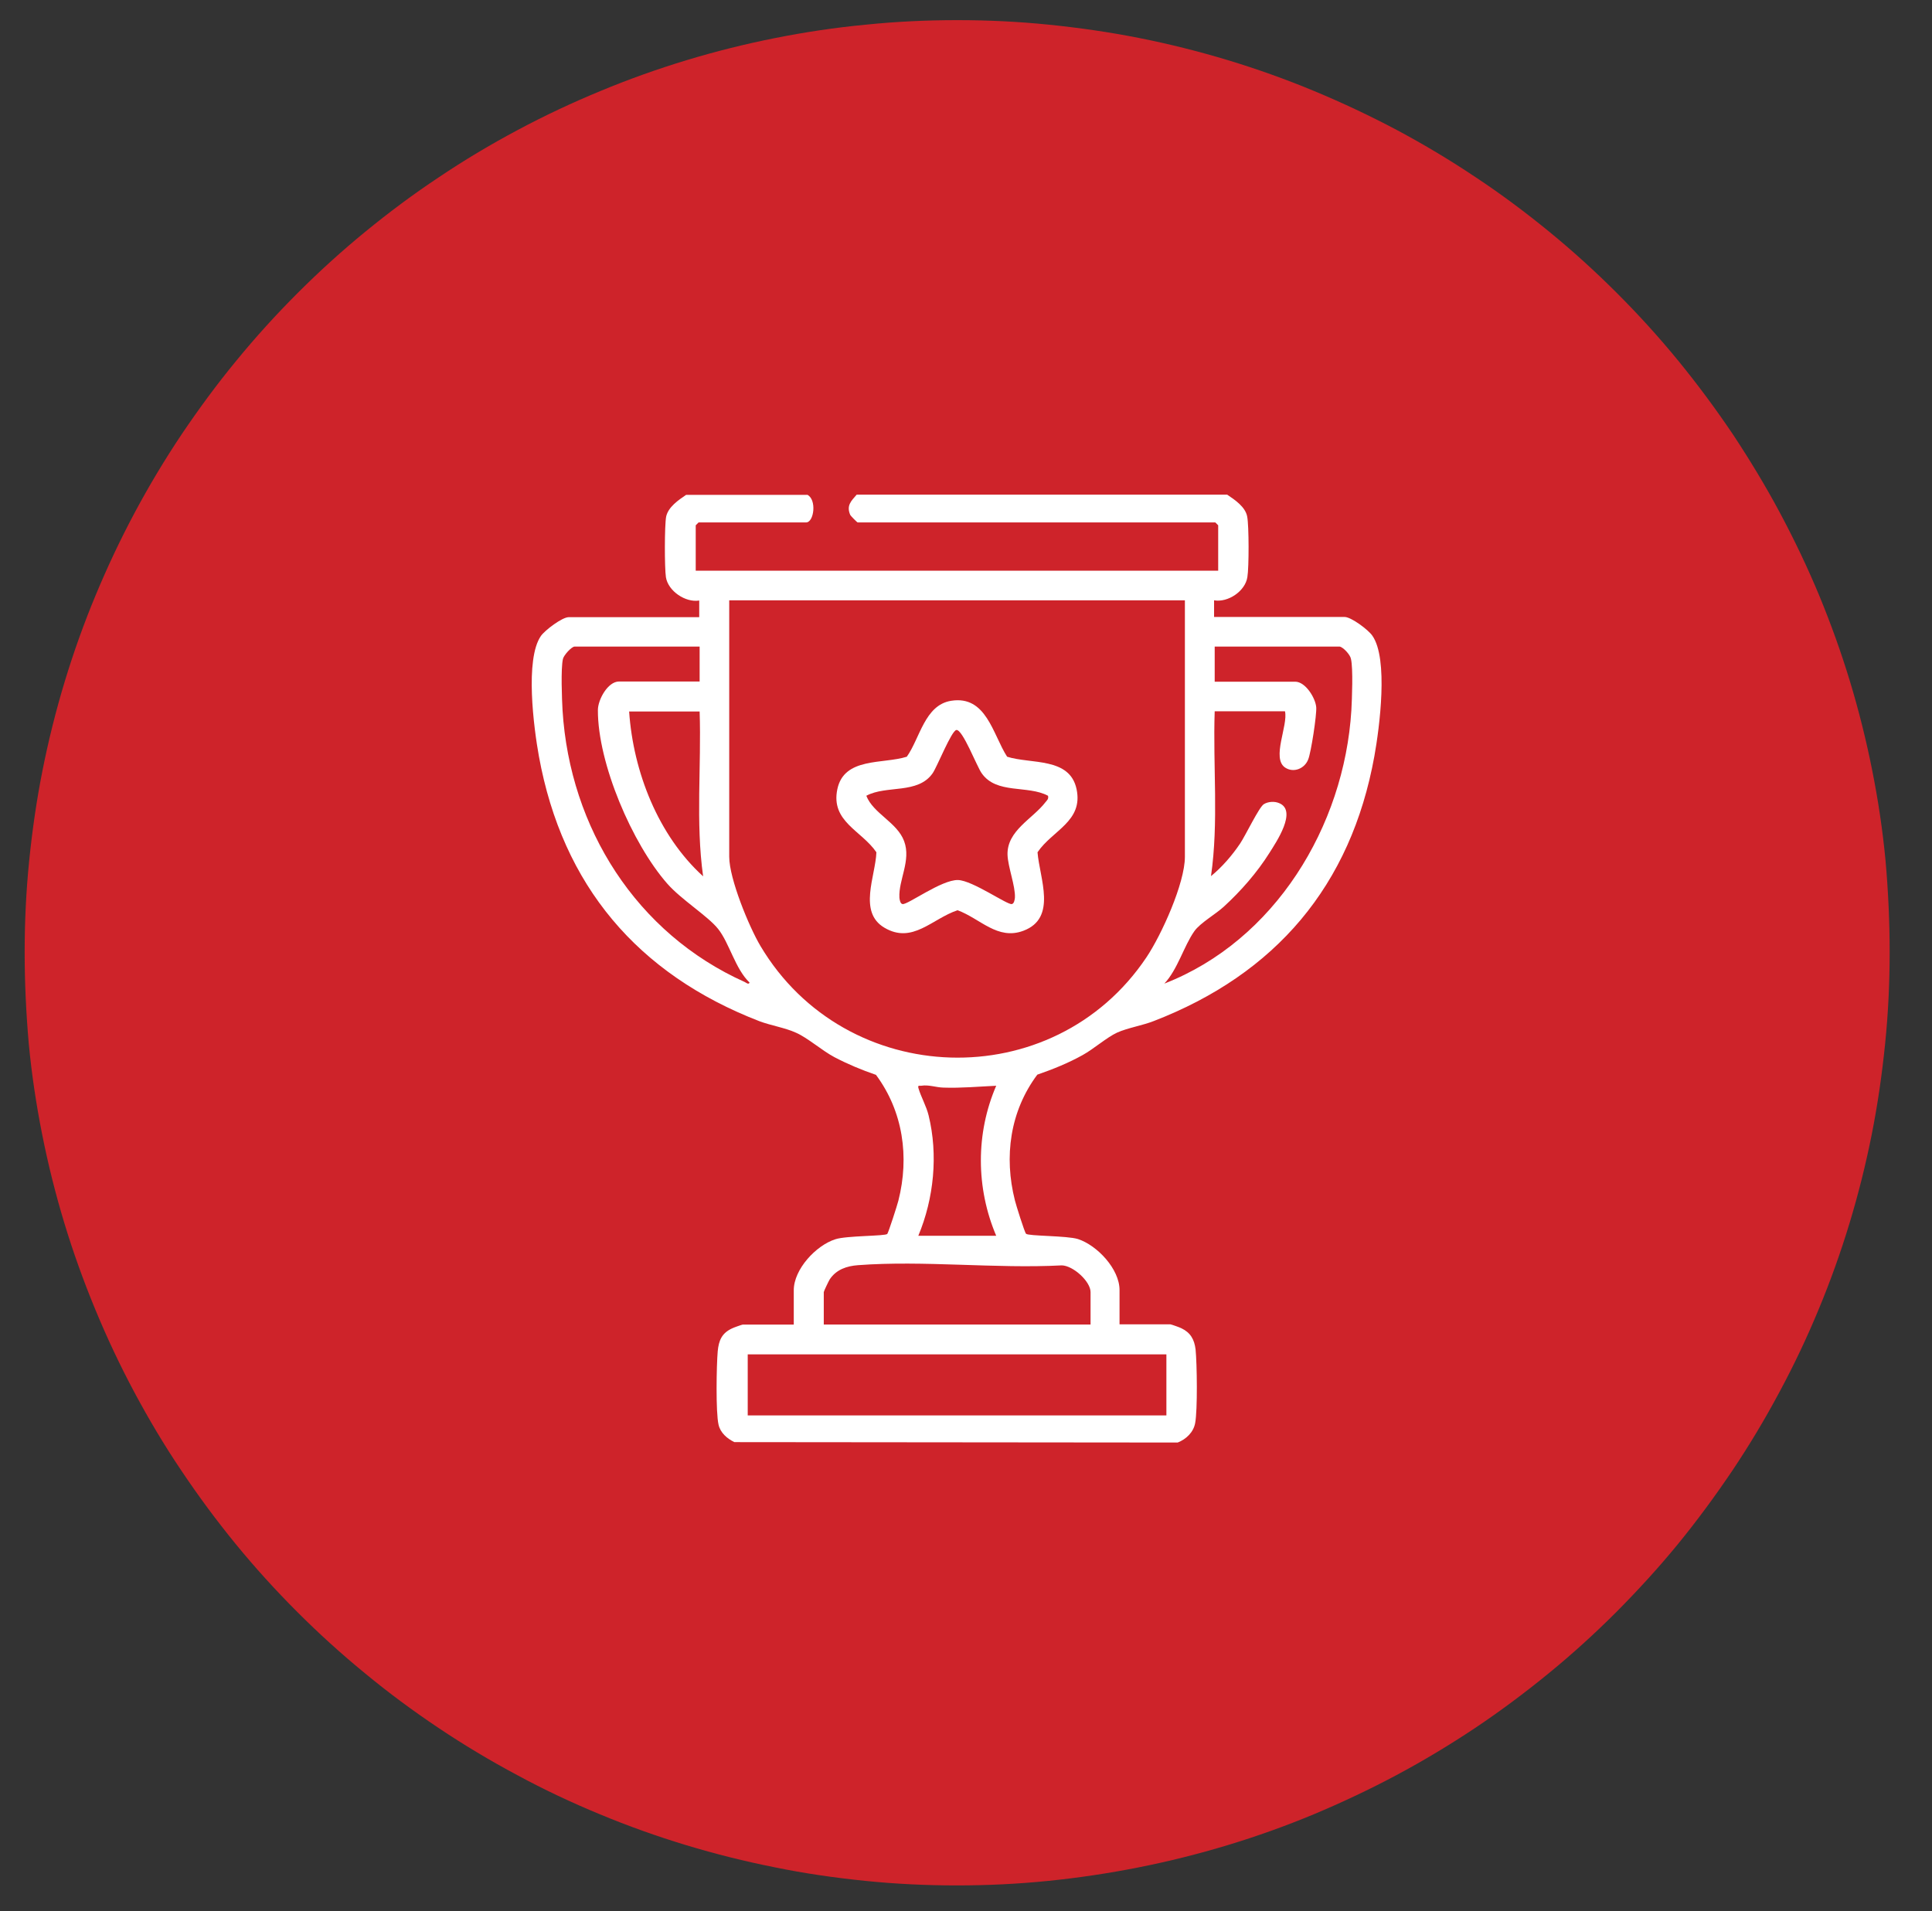
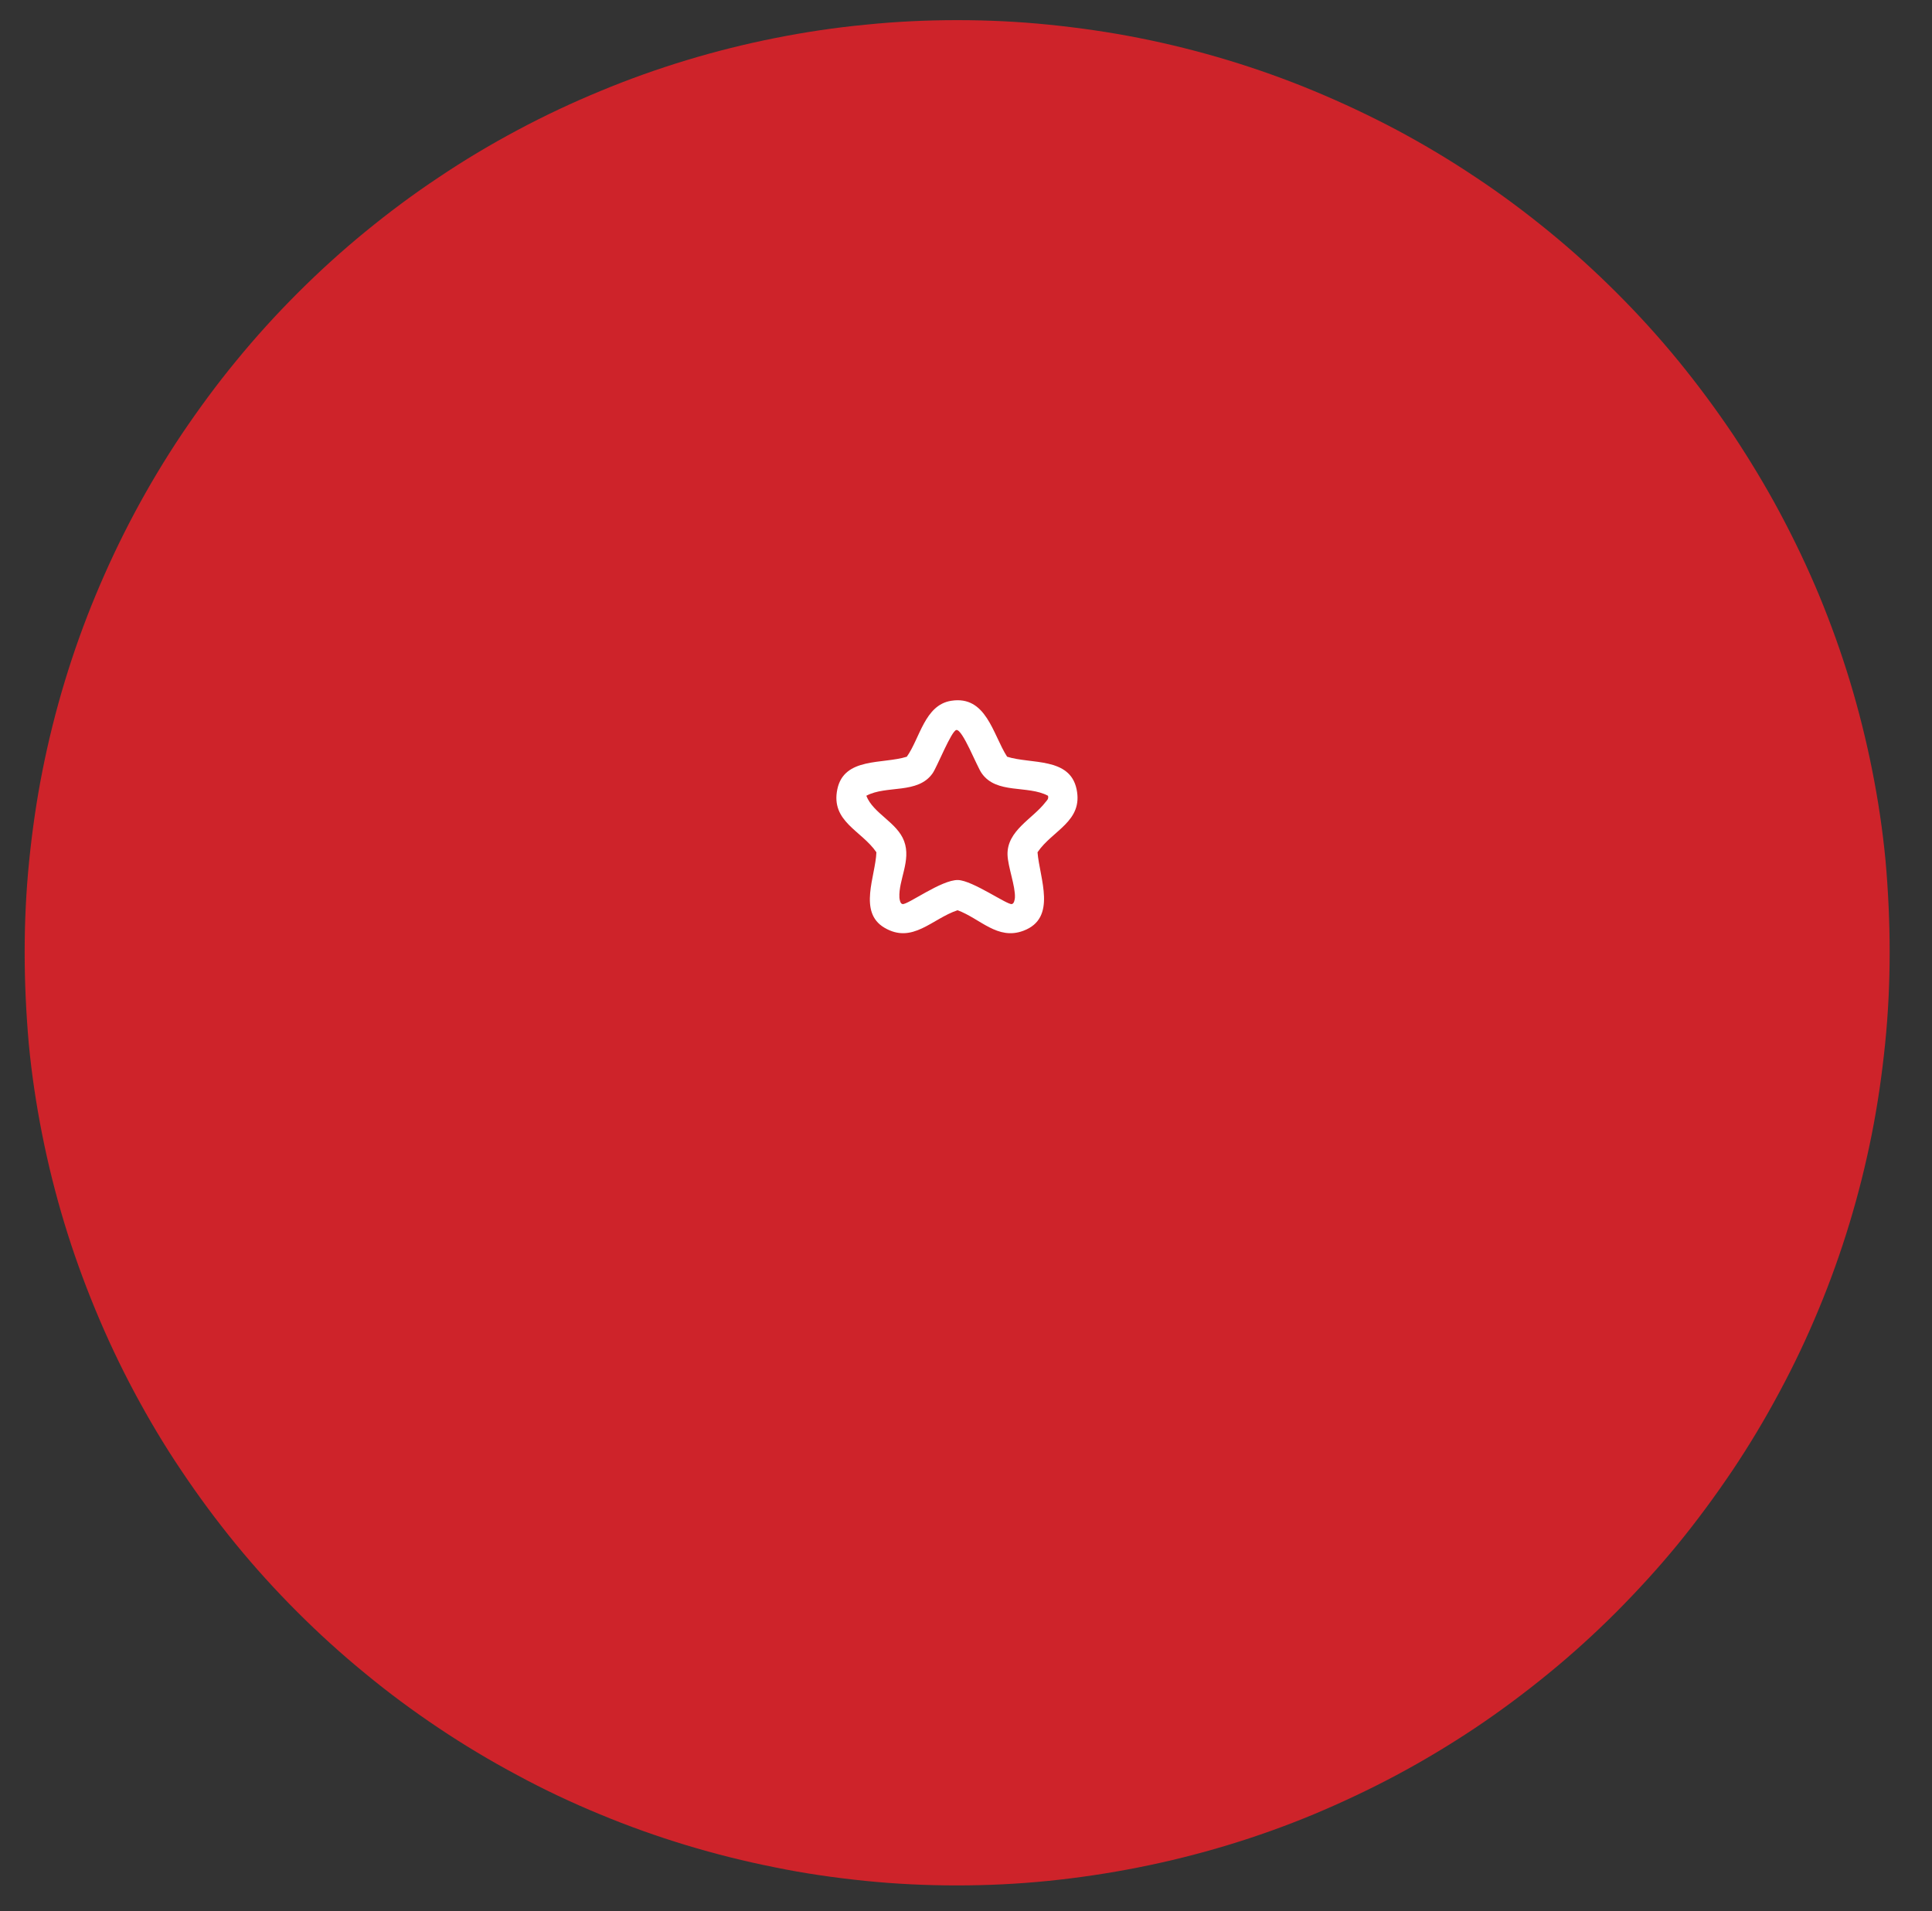
<svg xmlns="http://www.w3.org/2000/svg" version="1.0" id="Layer_1" x="0px" y="0px" viewBox="0 0 94 93" style="enable-background:new 0 0 94 93;" xml:space="preserve">
  <rect x="0" y="0" width="94" height="93" fill="#333333" stroke="none" />
  <style type="text/css">
	.st0{fill:#CE232A;}
	.st1{fill:#FFFFFF;}
</style>
  <script id="eppiocemhmnlbhjplcgkofciiegomcon" />
  <script id="WLVu5xx-JYUsTmpAjnw0-EtWl7" type="text/javascript" />
  <script />
  <script />
  <g>
    <path class="st0" d="M91.94,46.33c0,1.49-0.07,2.97-0.22,4.45c-0.15,1.48-0.36,2.95-0.65,4.41c-0.29,1.46-0.65,2.9-1.08,4.32   c-0.43,1.42-0.93,2.82-1.5,4.19c-0.57,1.38-1.2,2.71-1.91,4.03c-0.7,1.31-1.46,2.58-2.29,3.82c-0.83,1.23-1.71,2.43-2.65,3.58   c-0.94,1.15-1.94,2.24-2.99,3.3c-1.05,1.05-2.15,2.05-3.3,2.99c-1.15,0.94-2.34,1.83-3.58,2.66c-1.23,0.82-2.51,1.59-3.82,2.29   c-1.31,0.7-2.65,1.33-4.03,1.91c-1.37,0.57-2.77,1.07-4.19,1.5c-1.42,0.43-2.86,0.79-4.32,1.08c-1.46,0.29-2.93,0.51-4.41,0.66   c-1.48,0.15-2.96,0.22-4.45,0.22c-1.48,0-2.97-0.07-4.44-0.22c-1.48-0.15-2.95-0.36-4.41-0.66c-1.46-0.29-2.9-0.65-4.32-1.08   c-1.42-0.43-2.82-0.93-4.19-1.5c-1.38-0.57-2.72-1.2-4.03-1.91c-1.31-0.7-2.58-1.46-3.82-2.29c-1.24-0.83-2.43-1.71-3.58-2.66   c-1.15-0.94-2.25-1.94-3.3-2.99c-1.05-1.05-2.05-2.15-2.99-3.3c-0.94-1.15-1.82-2.34-2.65-3.58c-0.83-1.23-1.59-2.51-2.29-3.82   c-0.7-1.31-1.33-2.65-1.9-4.03c-0.57-1.38-1.07-2.77-1.5-4.19c-0.43-1.42-0.79-2.86-1.08-4.32c-0.29-1.46-0.51-2.93-0.65-4.41   C1.27,49.3,1.2,47.82,1.2,46.33c0-1.48,0.07-2.97,0.22-4.45c0.15-1.48,0.36-2.95,0.65-4.4c0.29-1.46,0.65-2.9,1.08-4.32   c0.43-1.42,0.93-2.82,1.5-4.19c0.57-1.37,1.2-2.71,1.9-4.02c0.7-1.31,1.46-2.58,2.29-3.82c0.83-1.23,1.71-2.43,2.65-3.57   c0.94-1.15,1.94-2.25,2.99-3.3c1.05-1.05,2.15-2.05,3.3-2.99c1.15-0.94,2.34-1.83,3.58-2.65c1.23-0.83,2.51-1.59,3.82-2.29   c1.31-0.7,2.65-1.33,4.03-1.9c1.37-0.57,2.77-1.07,4.19-1.5c1.42-0.43,2.86-0.79,4.32-1.08c1.46-0.29,2.93-0.51,4.41-0.65   c1.47-0.15,2.96-0.22,4.44-0.22c1.49,0,2.97,0.07,4.45,0.22c1.48,0.15,2.95,0.36,4.41,0.65s2.9,0.65,4.32,1.08   c1.42,0.43,2.82,0.93,4.19,1.5c1.37,0.57,2.71,1.2,4.03,1.9c1.31,0.7,2.58,1.46,3.82,2.29c1.24,0.82,2.43,1.71,3.58,2.65   c1.15,0.94,2.25,1.94,3.3,2.99c1.05,1.05,2.05,2.15,2.99,3.3c0.94,1.15,1.82,2.34,2.65,3.57c0.82,1.24,1.59,2.51,2.29,3.82   c0.7,1.31,1.34,2.65,1.91,4.02c0.57,1.38,1.07,2.77,1.5,4.19c0.43,1.42,0.79,2.86,1.08,4.32c0.29,1.45,0.51,2.92,0.65,4.4   C91.87,43.36,91.94,44.84,91.94,46.33z" />
  </g>
  <div id="divScriptsUsed" style="display: none" />
  <g>
-     <path class="st1" d="M39.27,24.07c0.48,0.22,0.34,1.35-0.05,1.35h-5.23l-0.14,0.14v2.21h25.42v-2.21l-0.14-0.14h-17.4   c-0.03,0-0.34-0.32-0.36-0.36c-0.2-0.46,0.04-0.68,0.31-0.99h18.03c0.37,0.25,0.88,0.59,0.97,1.06c0.09,0.44,0.09,2.49,0.01,2.95   c-0.1,0.68-0.94,1.25-1.62,1.13l0,0.81h6.35c0.32,0,1.15,0.62,1.35,0.91c0.79,1.12,0.35,4.47,0.1,5.86   c-1.14,6.31-4.81,10.6-10.73,12.89c-0.56,0.22-1.26,0.33-1.78,0.56c-0.52,0.24-1.13,0.79-1.69,1.1c-0.7,0.39-1.45,0.69-2.2,0.95   c-1.33,1.78-1.63,3.99-1.09,6.12c0.05,0.21,0.47,1.55,0.54,1.62c0.1,0.12,1.99,0.09,2.53,0.26c0.94,0.31,2.02,1.46,2.02,2.48v1.67   h2.48c0.03,0,0.46,0.15,0.53,0.19c0.44,0.21,0.63,0.54,0.69,1.03c0.07,0.7,0.1,2.94-0.02,3.58c-0.08,0.45-0.44,0.79-0.85,0.95   l-21.57-0.02c-0.35-0.17-0.68-0.45-0.77-0.85c-0.14-0.6-0.1-2.89-0.04-3.57c0.05-0.53,0.2-0.88,0.69-1.11   c0.07-0.04,0.5-0.19,0.53-0.19h2.48v-1.67c0-1.02,1.08-2.18,2.02-2.48c0.54-0.18,2.43-0.15,2.53-0.26   c0.06-0.08,0.49-1.41,0.54-1.62c0.54-2.13,0.23-4.34-1.09-6.12c-0.7-0.24-1.37-0.52-2.02-0.86c-0.62-0.33-1.3-0.94-1.87-1.19   c-0.52-0.24-1.22-0.35-1.78-0.56c-5.92-2.29-9.58-6.59-10.73-12.89c-0.25-1.38-0.69-4.73,0.1-5.86c0.2-0.28,1.03-0.91,1.35-0.91   h6.35l0-0.81c-0.67,0.11-1.51-0.46-1.62-1.13c-0.07-0.46-0.07-2.51,0.01-2.95c0.1-0.47,0.6-0.81,0.97-1.06H39.27z M57.65,29.21   H35.48v12.48c0,1.06,0.96,3.4,1.52,4.34c4.15,6.98,14.25,7.31,18.78,0.55c0.73-1.09,1.87-3.6,1.87-4.89V29.21z M34.04,31.46h-6.08   c-0.15,0-0.53,0.42-0.57,0.6c-0.11,0.47-0.05,1.96-0.02,2.5c0.36,5.74,3.6,10.86,8.86,13.22c0.07,0.03,0.19,0.15,0.24,0.03   c-0.7-0.67-0.98-1.92-1.53-2.61c-0.49-0.62-1.8-1.43-2.48-2.21c-1.7-1.94-3.38-5.85-3.37-8.44c0-0.5,0.48-1.39,1.03-1.39h3.92   V31.46z M65.18,31.46H59.1v1.71h3.92c0.49,0,0.98,0.78,1.02,1.24c0.03,0.36-0.25,2.2-0.39,2.54c-0.17,0.45-0.71,0.67-1.12,0.4   c-0.68-0.45,0.15-2.05-0.01-2.74H59.1c-0.09,2.67,0.2,5.38-0.18,8.02c0.54-0.44,1.03-1.01,1.42-1.59c0.25-0.37,0.92-1.77,1.15-1.91   c0.21-0.13,0.52-0.15,0.75-0.05c0.89,0.37-0.15,1.9-0.47,2.41c-0.61,0.97-1.39,1.86-2.23,2.63c-0.39,0.36-1.15,0.79-1.43,1.19   c-0.51,0.72-0.81,1.86-1.46,2.55c5.37-2.09,8.75-7.64,9.1-13.3c0.03-0.55,0.09-2.03-0.02-2.5C65.7,31.87,65.37,31.5,65.18,31.46z    M34.04,34.62h-3.43c0.2,2.93,1.41,6.03,3.6,8.02C33.84,40,34.13,37.28,34.04,34.62z M44.68,60.13h3.79c-0.99-2.33-1-4.98,0-7.3   c-0.86,0.04-1.71,0.12-2.57,0.09c-0.37-0.01-0.71-0.15-1.08-0.09c-0.1,0.01-0.18-0.04-0.13,0.13c0.12,0.41,0.38,0.86,0.49,1.31   C45.65,56.19,45.44,58.31,44.68,60.13z M53.06,64.45v-1.58c0-0.52-0.85-1.29-1.4-1.3c-3.22,0.17-6.72-0.25-9.91-0.01   c-0.55,0.04-1.06,0.21-1.38,0.69c-0.05,0.08-0.29,0.58-0.29,0.62v1.58H53.06z M56.75,65.9H36.38v2.97h20.37V65.9z" />
    <path class="st1" d="M46.27,34.1c1.72-0.28,2.03,1.63,2.73,2.72c1.16,0.37,3.05,0.01,3.38,1.58c0.33,1.57-1.18,2-1.9,3.07   c0.1,1.27,0.97,3.2-0.69,3.82c-1.26,0.47-2.09-0.59-3.2-1c-1.24,0.41-2.19,1.66-3.56,0.85c-1.29-0.76-0.43-2.51-0.39-3.67   c-0.72-1.06-2.23-1.49-1.9-3.07c0.33-1.57,2.22-1.21,3.38-1.58C44.76,35.92,44.99,34.31,46.27,34.1z M46.53,35.52   c-0.24,0.04-0.93,1.78-1.15,2.1c-0.72,1.04-2.25,0.57-3.23,1.1c0.34,0.87,1.5,1.29,1.84,2.21c0.35,0.94-0.28,1.89-0.23,2.75   c0.01,0.1,0.04,0.29,0.15,0.31c0.24,0.05,1.9-1.19,2.7-1.17c0.71,0.02,2.4,1.22,2.62,1.17c0.11-0.02,0.14-0.21,0.15-0.31   c0.03-0.56-0.34-1.49-0.36-2.09c-0.03-1.18,1.23-1.75,1.84-2.55c0.08-0.1,0.17-0.16,0.13-0.32c-0.99-0.53-2.51-0.06-3.23-1.1   C47.53,37.3,46.83,35.47,46.53,35.52z" />
  </g>
</svg>